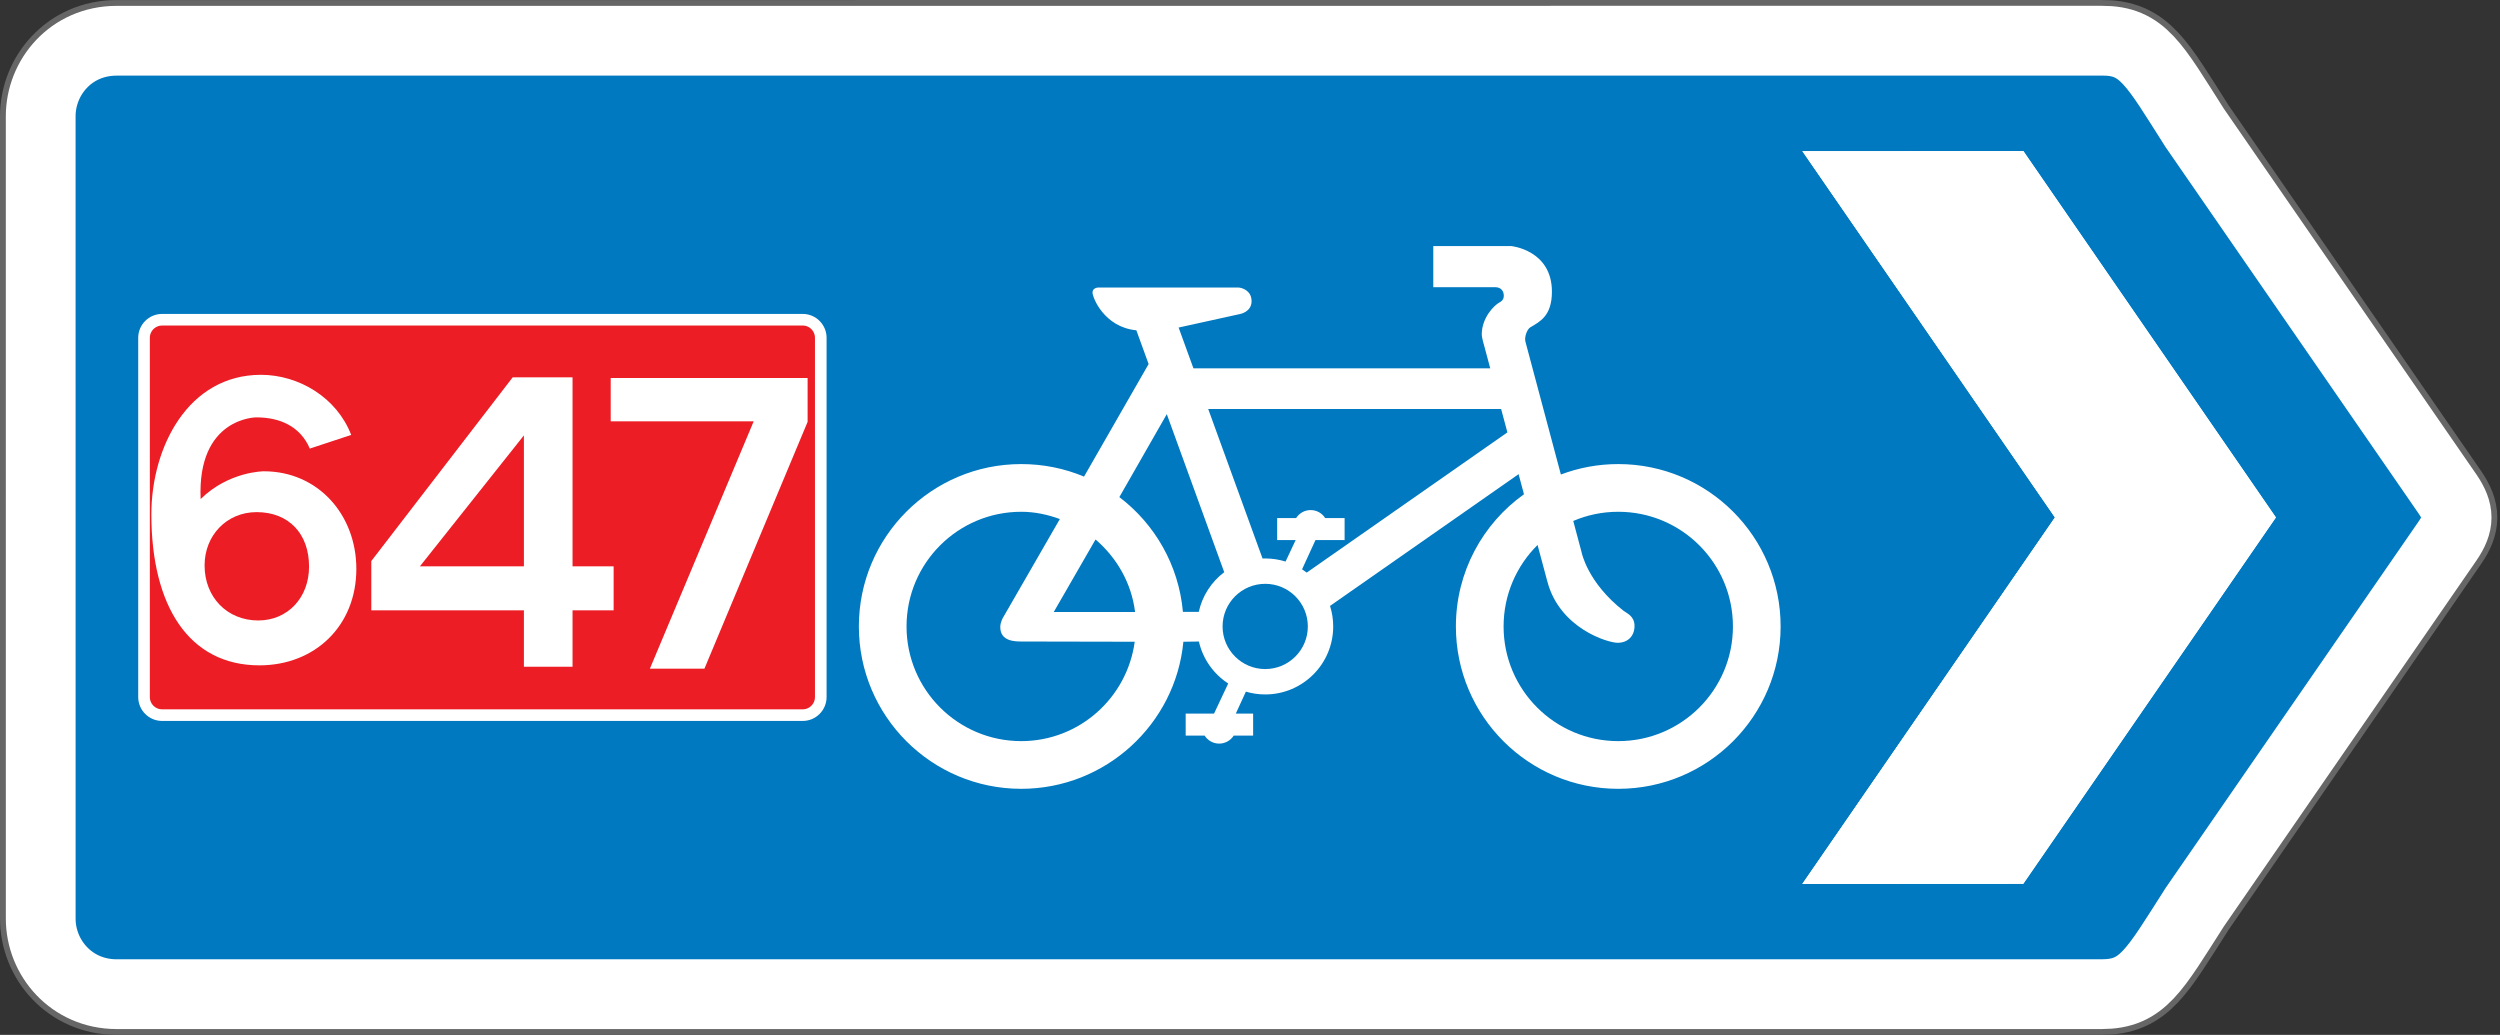
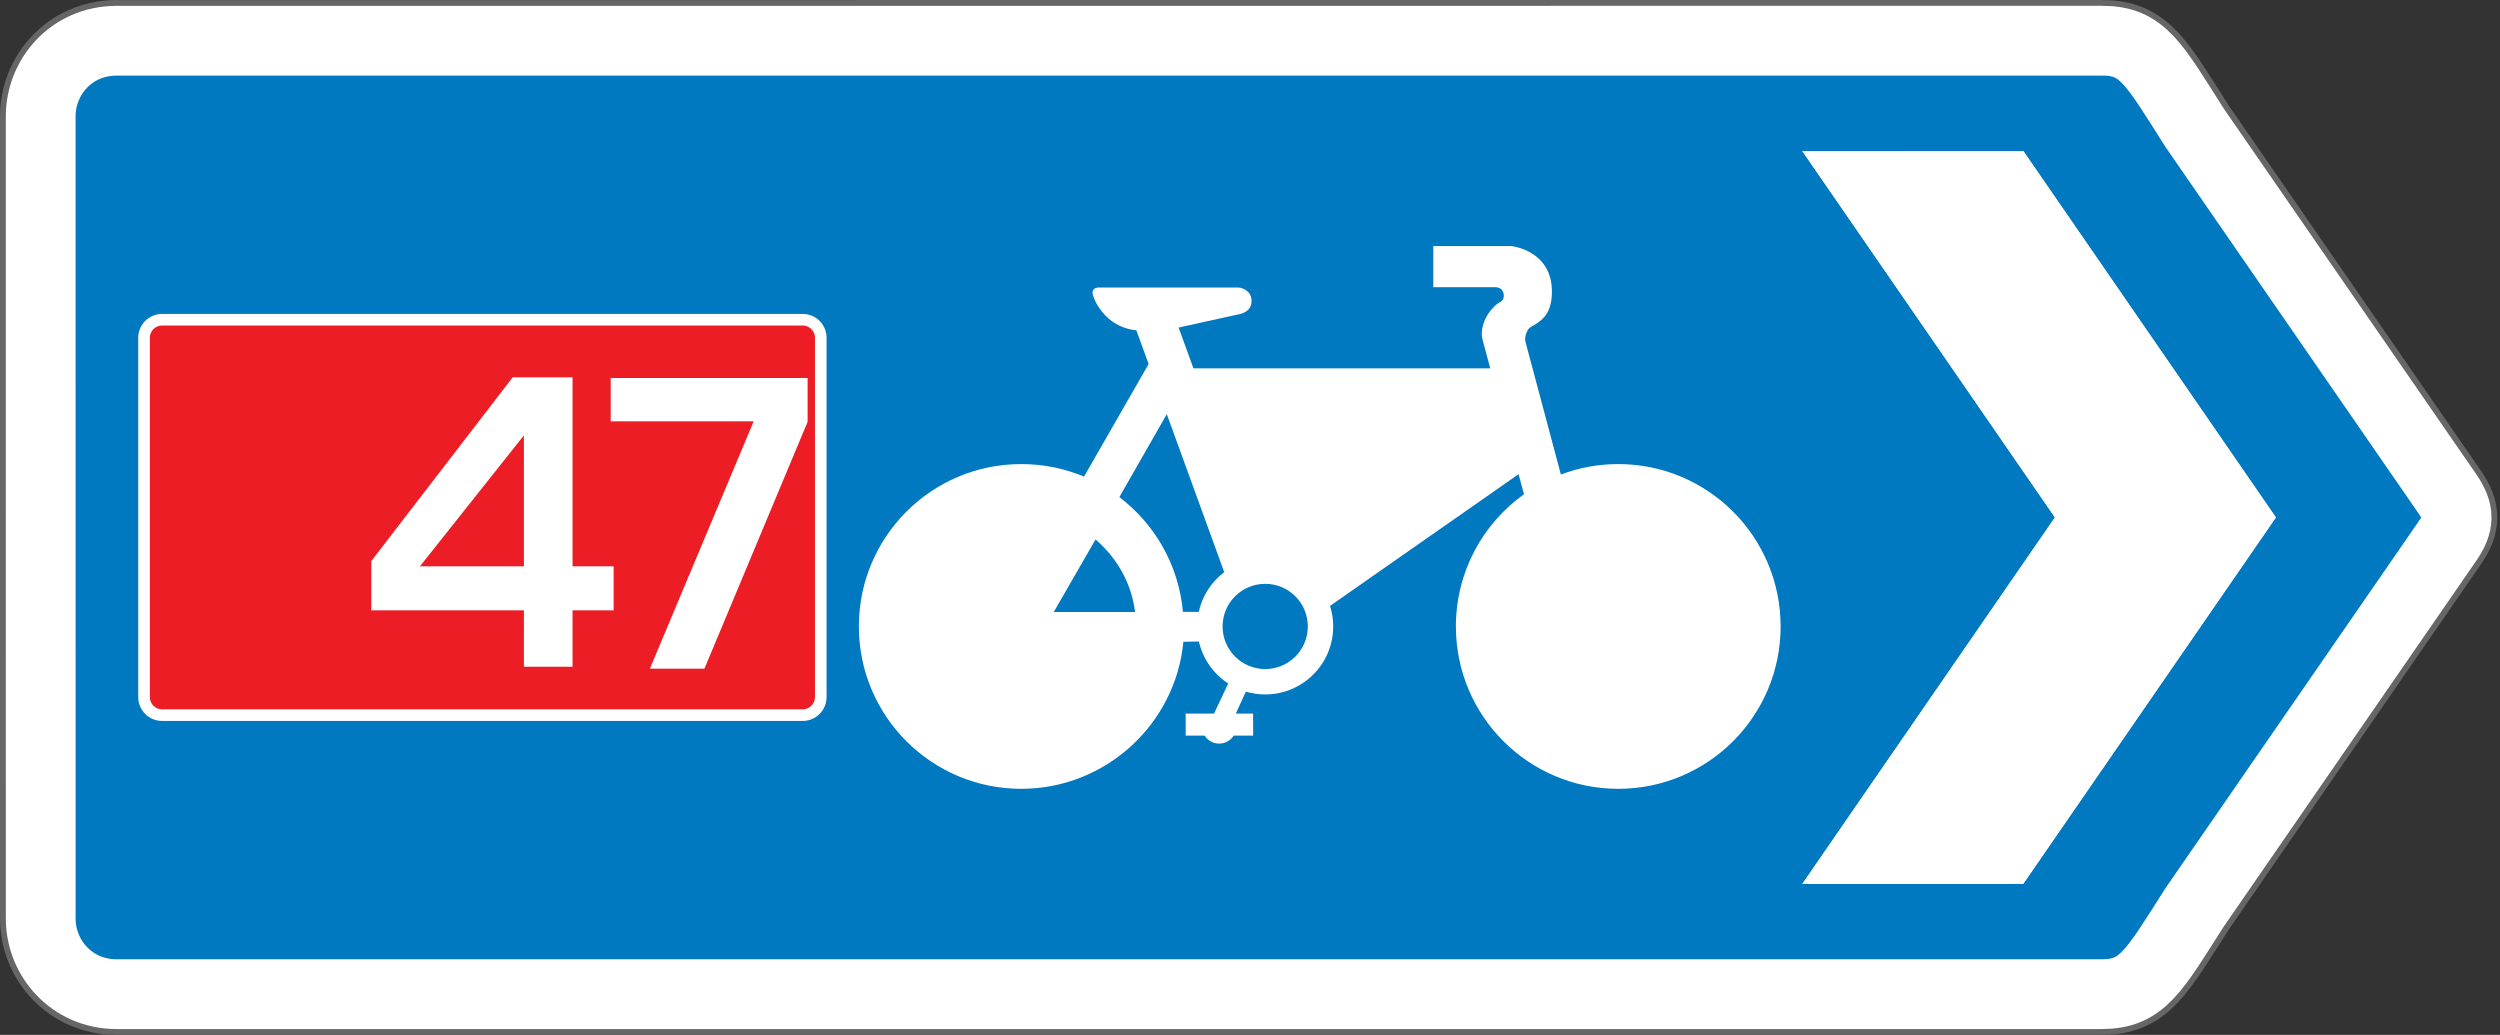
<svg xmlns="http://www.w3.org/2000/svg" xmlns:ns1="http://www.serif.com/" width="100%" height="100%" viewBox="0 0 430 178" version="1.1" xml:space="preserve" style="fill-rule:evenodd;clip-rule:evenodd;">
  <rect x="0" y="0" width="430" height="178" fill="#333333" stroke="none" />
  <path d="M7.004,158C7.003,164.769 12.308,170.966 20,170.997L361.507,170.997C368.524,170.991 370.492,166.986 377.494,156.038L421.016,92.99C423.042,90.014 423.048,88.023 421.016,85.029L377.494,22.003C370.499,11.022 368.547,6.948 361.507,7.001L20.026,7.009C12.206,7.031 6.99,13.316 7,20.023L7.004,158Z" style="fill:rgb(0,121,193);fill-rule:nonzero;stroke:rgb(102,102,102);stroke-width:14px;" />
  <path d="M7.004,158C7.003,164.769 12.308,170.966 20,170.997L361.507,170.997C368.524,170.991 370.492,166.986 377.494,156.038L421.016,92.99C423.042,90.014 423.048,88.023 421.016,85.029L377.494,22.003C370.499,11.022 368.547,6.948 361.507,7.001L20.026,7.009C12.206,7.031 6.99,13.316 7,20.023L7.004,158Z" style="fill:rgb(0,121,193);fill-rule:nonzero;stroke:white;stroke-width:12px;" />
  <path d="M348.01,25.977L391.451,88.998L347.996,152.018L309.996,152.041L353.451,88.998L310.01,26L348.01,25.977Z" style="fill:white;fill-rule:nonzero;" />
  <path d="M175.652,79.821C179.481,79.821 183.13,80.582 186.453,81.977L197.563,62.616L195.453,56.812C189.911,56.273 187.912,51.179 187.912,50.315C187.912,49.452 188.941,49.452 188.941,49.452L212.967,49.452C213.501,49.452 215.271,49.904 215.271,51.796C215.271,53.69 213.254,54.019 213.254,54.019L202.722,56.338L205.273,63.358L256.322,63.358C255.691,61 255.301,59.545 255.301,59.545C255.301,59.545 254.863,58.118 254.863,57.516C254.863,54.656 256.984,52.519 257.879,52.037C258.057,51.941 258.654,51.673 258.654,50.872C258.654,50.069 258.188,49.397 257.166,49.397L246.524,49.397L246.524,42.321L259.908,42.321C259.908,42.321 266.93,42.979 266.93,50.165C266.93,54.366 264.846,55.322 263.2,56.309C262.651,56.638 262.157,58.009 262.377,58.777C262.506,59.226 265.774,71.487 268.472,81.617C271.541,80.457 274.866,79.821 278.34,79.821C293.764,79.821 306.267,92.325 306.267,107.749C306.267,123.172 293.764,135.676 278.34,135.676C262.916,135.676 250.413,123.172 250.413,107.749C250.413,98.372 255.034,90.075 262.124,85.011C261.819,83.876 261.51,82.72 261.198,81.556L228.766,104.216C229.119,105.331 229.311,106.517 229.311,107.749C229.311,114.207 224.074,119.444 217.616,119.444C216.462,119.444 215.345,119.275 214.291,118.963L212.559,122.737L215.538,122.737L215.538,126.522L212.198,126.522C211.673,127.35 210.75,127.9 209.696,127.9C208.643,127.9 207.719,127.35 207.194,126.522L203.937,126.522L203.937,122.737L208.816,122.737L211.251,117.56C208.738,115.928 206.893,113.355 206.209,110.34L203.541,110.382C202.195,124.55 190.174,135.676 175.652,135.676C160.229,135.676 147.725,123.172 147.725,107.749C147.725,92.325 160.229,79.821 175.652,79.821" style="fill:white;fill-rule:nonzero;" />
  <path d="M217.616,100.417C213.568,100.417 210.284,103.7 210.284,107.749C210.284,111.797 213.568,115.079 217.616,115.079C221.664,115.079 224.947,111.797 224.947,107.749C224.947,103.7 221.664,100.417 217.616,100.417" style="fill:rgb(0,121,193);fill-rule:nonzero;" />
-   <path d="M217.157,96.064C217.31,96.058 217.462,96.055 217.615,96.055C218.835,96.055 220.01,96.241 221.116,96.588L222.852,92.897L219.672,92.897L219.672,89.113L222.929,89.113C223.455,88.283 224.378,87.733 225.432,87.733C226.485,87.733 227.409,88.283 227.935,89.113L231.273,89.113L231.273,92.897L226.261,92.897L223.954,97.921C224.229,98.098 224.495,98.288 224.754,98.487L259.271,74.37C258.9,72.984 258.538,71.635 258.195,70.352L207.813,70.352L217.157,96.064" style="fill:rgb(0,121,193);fill-rule:nonzero;" />
  <path d="M192.529,85.502L200.689,71.233L210.567,98.414C208.382,100.066 206.794,102.47 206.189,105.239L203.462,105.239C202.745,97.192 198.615,90.127 192.529,85.502" style="fill:rgb(0,121,193);fill-rule:nonzero;" />
  <path d="M188.435,92.788C192.065,95.908 194.619,100.263 195.232,105.259L181.248,105.259L188.435,92.788" style="fill:rgb(0,121,193);fill-rule:nonzero;" />
-   <path d="M182.293,89.274L172.523,106.227C172.523,106.227 172.048,107.008 172.048,107.852C172.048,110.341 174.6,110.341 175.814,110.341L195.172,110.38C193.87,120.011 185.637,127.473 175.649,127.473C164.757,127.473 155.925,118.642 155.925,107.75C155.925,96.855 164.757,88.026 175.649,88.026C178.01,88.026 180.194,88.514 182.293,89.274" style="fill:rgb(0,121,193);fill-rule:nonzero;" />
-   <path d="M264.461,93.736C265.414,97.287 266.072,99.744 266.162,100.082C268.319,108.091 276.55,110.56 278.231,110.56C280.041,110.56 281.138,109.353 281.138,107.653C281.138,105.952 279.767,105.458 279.273,105.074C273.019,100.192 272.032,94.981 272.032,94.981C272.032,94.981 271.463,92.841 270.6,89.602C272.976,88.587 275.593,88.025 278.34,88.025C289.233,88.025 298.064,96.855 298.064,107.749C298.064,118.642 289.233,127.473 278.34,127.473C267.448,127.473 258.617,118.642 258.617,107.749C258.617,102.268 260.853,97.31 264.461,93.736" style="fill:rgb(0,121,193);fill-rule:nonzero;" />
  <path d="M141.173,58.105C141.173,56.388 139.779,54.994 138.063,54.994L27.883,54.994C26.167,54.994 24.773,56.388 24.773,58.105L24.773,119.892C24.773,121.609 26.167,123.003 27.883,123.003L138.063,123.003C139.779,123.003 141.173,121.609 141.173,119.892L141.173,58.105Z" style="fill:rgb(236,29,36);fill-rule:nonzero;stroke:white;stroke-width:2px;" />
  <path d="M348.01,25.977L391.451,88.998L347.996,152.018L309.996,152.041L353.451,88.998L310.01,26L348.01,25.977Z" style="fill:white;fill-rule:nonzero;" />
  <g transform="matrix(0.094,0,0,0.094,84.375,52.421)">
    <g id="_3rd" ns1:id="3rd">
      <path d="M291.552,665.817L391.367,665.817L580.144,214.265L580.144,134.018L219.856,134.018L219.856,213.279L481.48,213.279L291.552,665.817" style="fill:white;fill-rule:nonzero;" />
    </g>
  </g>
  <g transform="matrix(0.093,0,0,0.093,49.419,52.586)">
    <g id="_2nd" ns1:id="2nd">
      <path d="M437.545,481.908L245.275,481.908L437.545,239.803L437.545,481.908ZM603.499,481.908L527.512,481.908L527.512,132.401L416.821,132.401L155.308,472.204L155.308,563.322L437.545,563.322L437.545,667.599L527.512,667.599L527.512,563.322L603.499,563.322L603.499,481.908" style="fill:white;fill-rule:nonzero;" />
    </g>
  </g>
  <g transform="matrix(-14.789,-1.81108e-15,1.81108e-15,-14.789,4644.58,13515.3)">
    <g id="_1st" ns1:id="1st">
-       <path d="M311.053,906.659C311.414,906.659 311.677,906.929 311.677,907.299C311.677,907.649 311.419,907.919 311.072,907.919C310.698,907.919 310.462,907.668 310.462,907.286C310.462,906.923 310.711,906.659 311.053,906.659ZM311.076,909.021C310.799,909.021 310.564,908.916 310.453,908.658L309.972,908.817C310.139,909.252 310.582,909.516 311.021,909.516C311.866,909.516 312.296,908.678 312.296,907.893C312.296,906.83 311.861,906.137 311.039,906.137C310.397,906.137 309.912,906.593 309.912,907.259C309.912,907.886 310.355,908.394 310.988,908.394C310.988,908.394 311.395,908.394 311.723,908.071C311.764,909.021 311.076,909.021 311.076,909.021" style="fill:white;" />
-     </g>
+       </g>
  </g>
</svg>